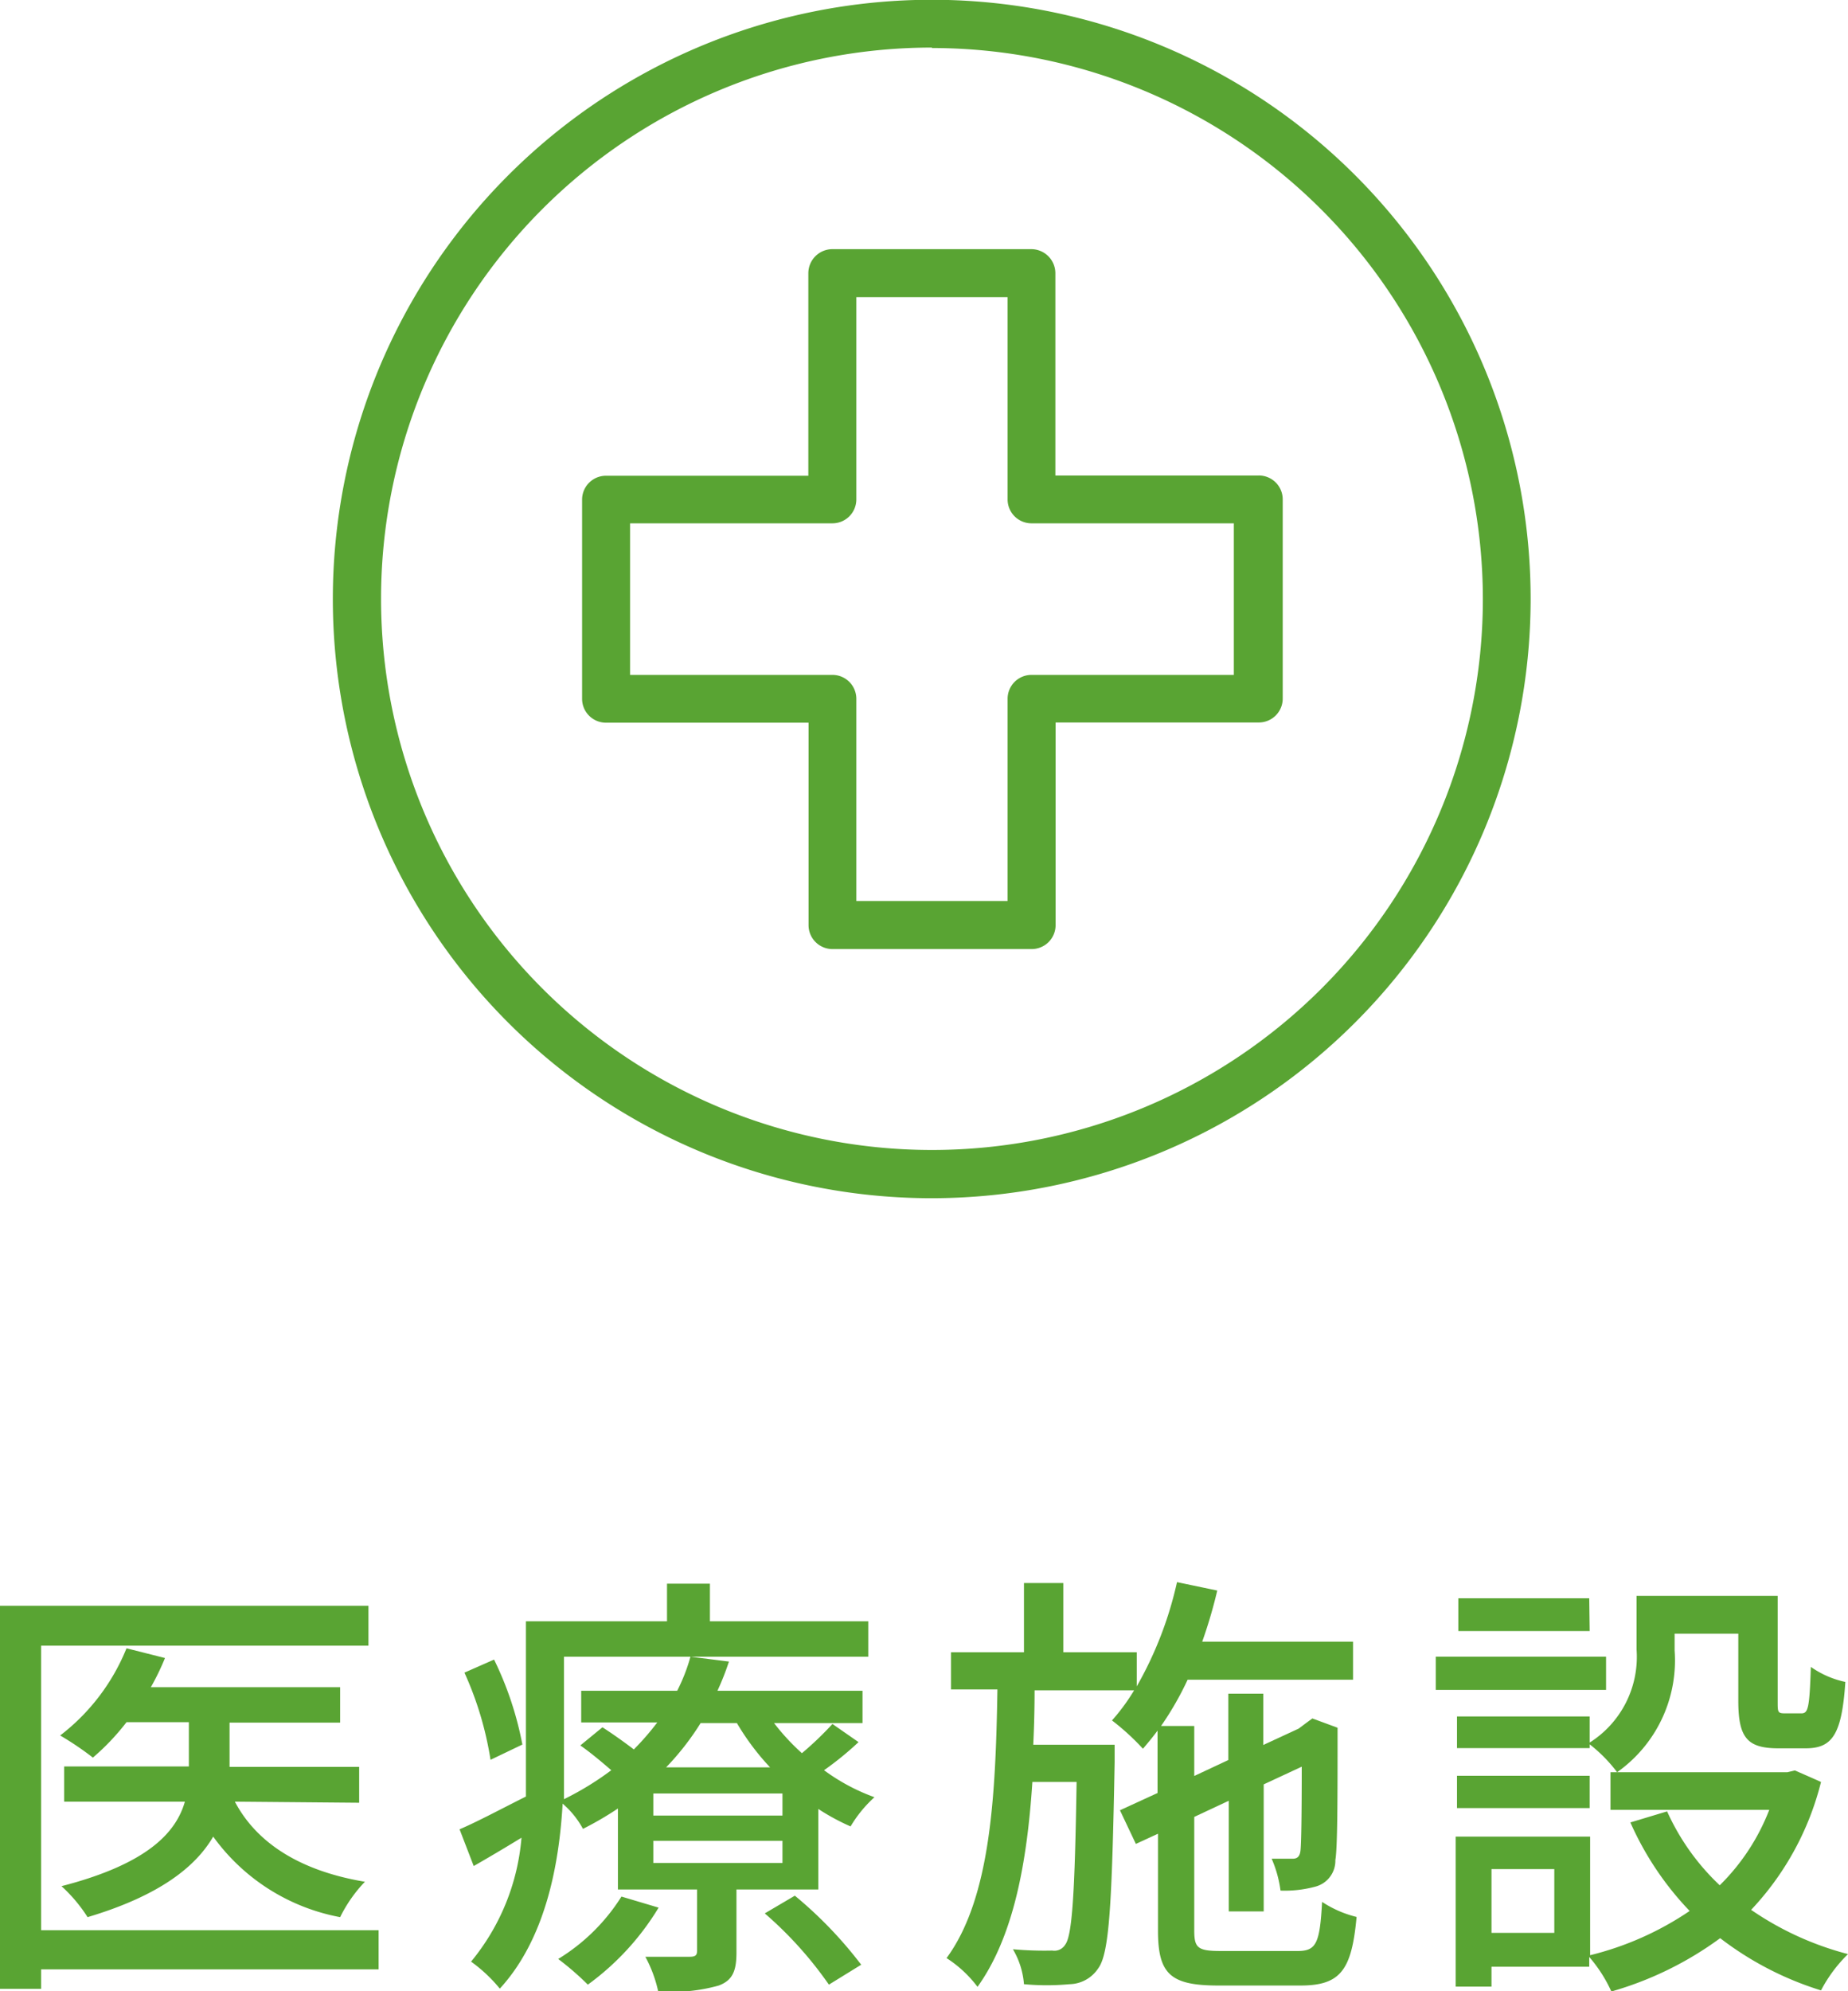
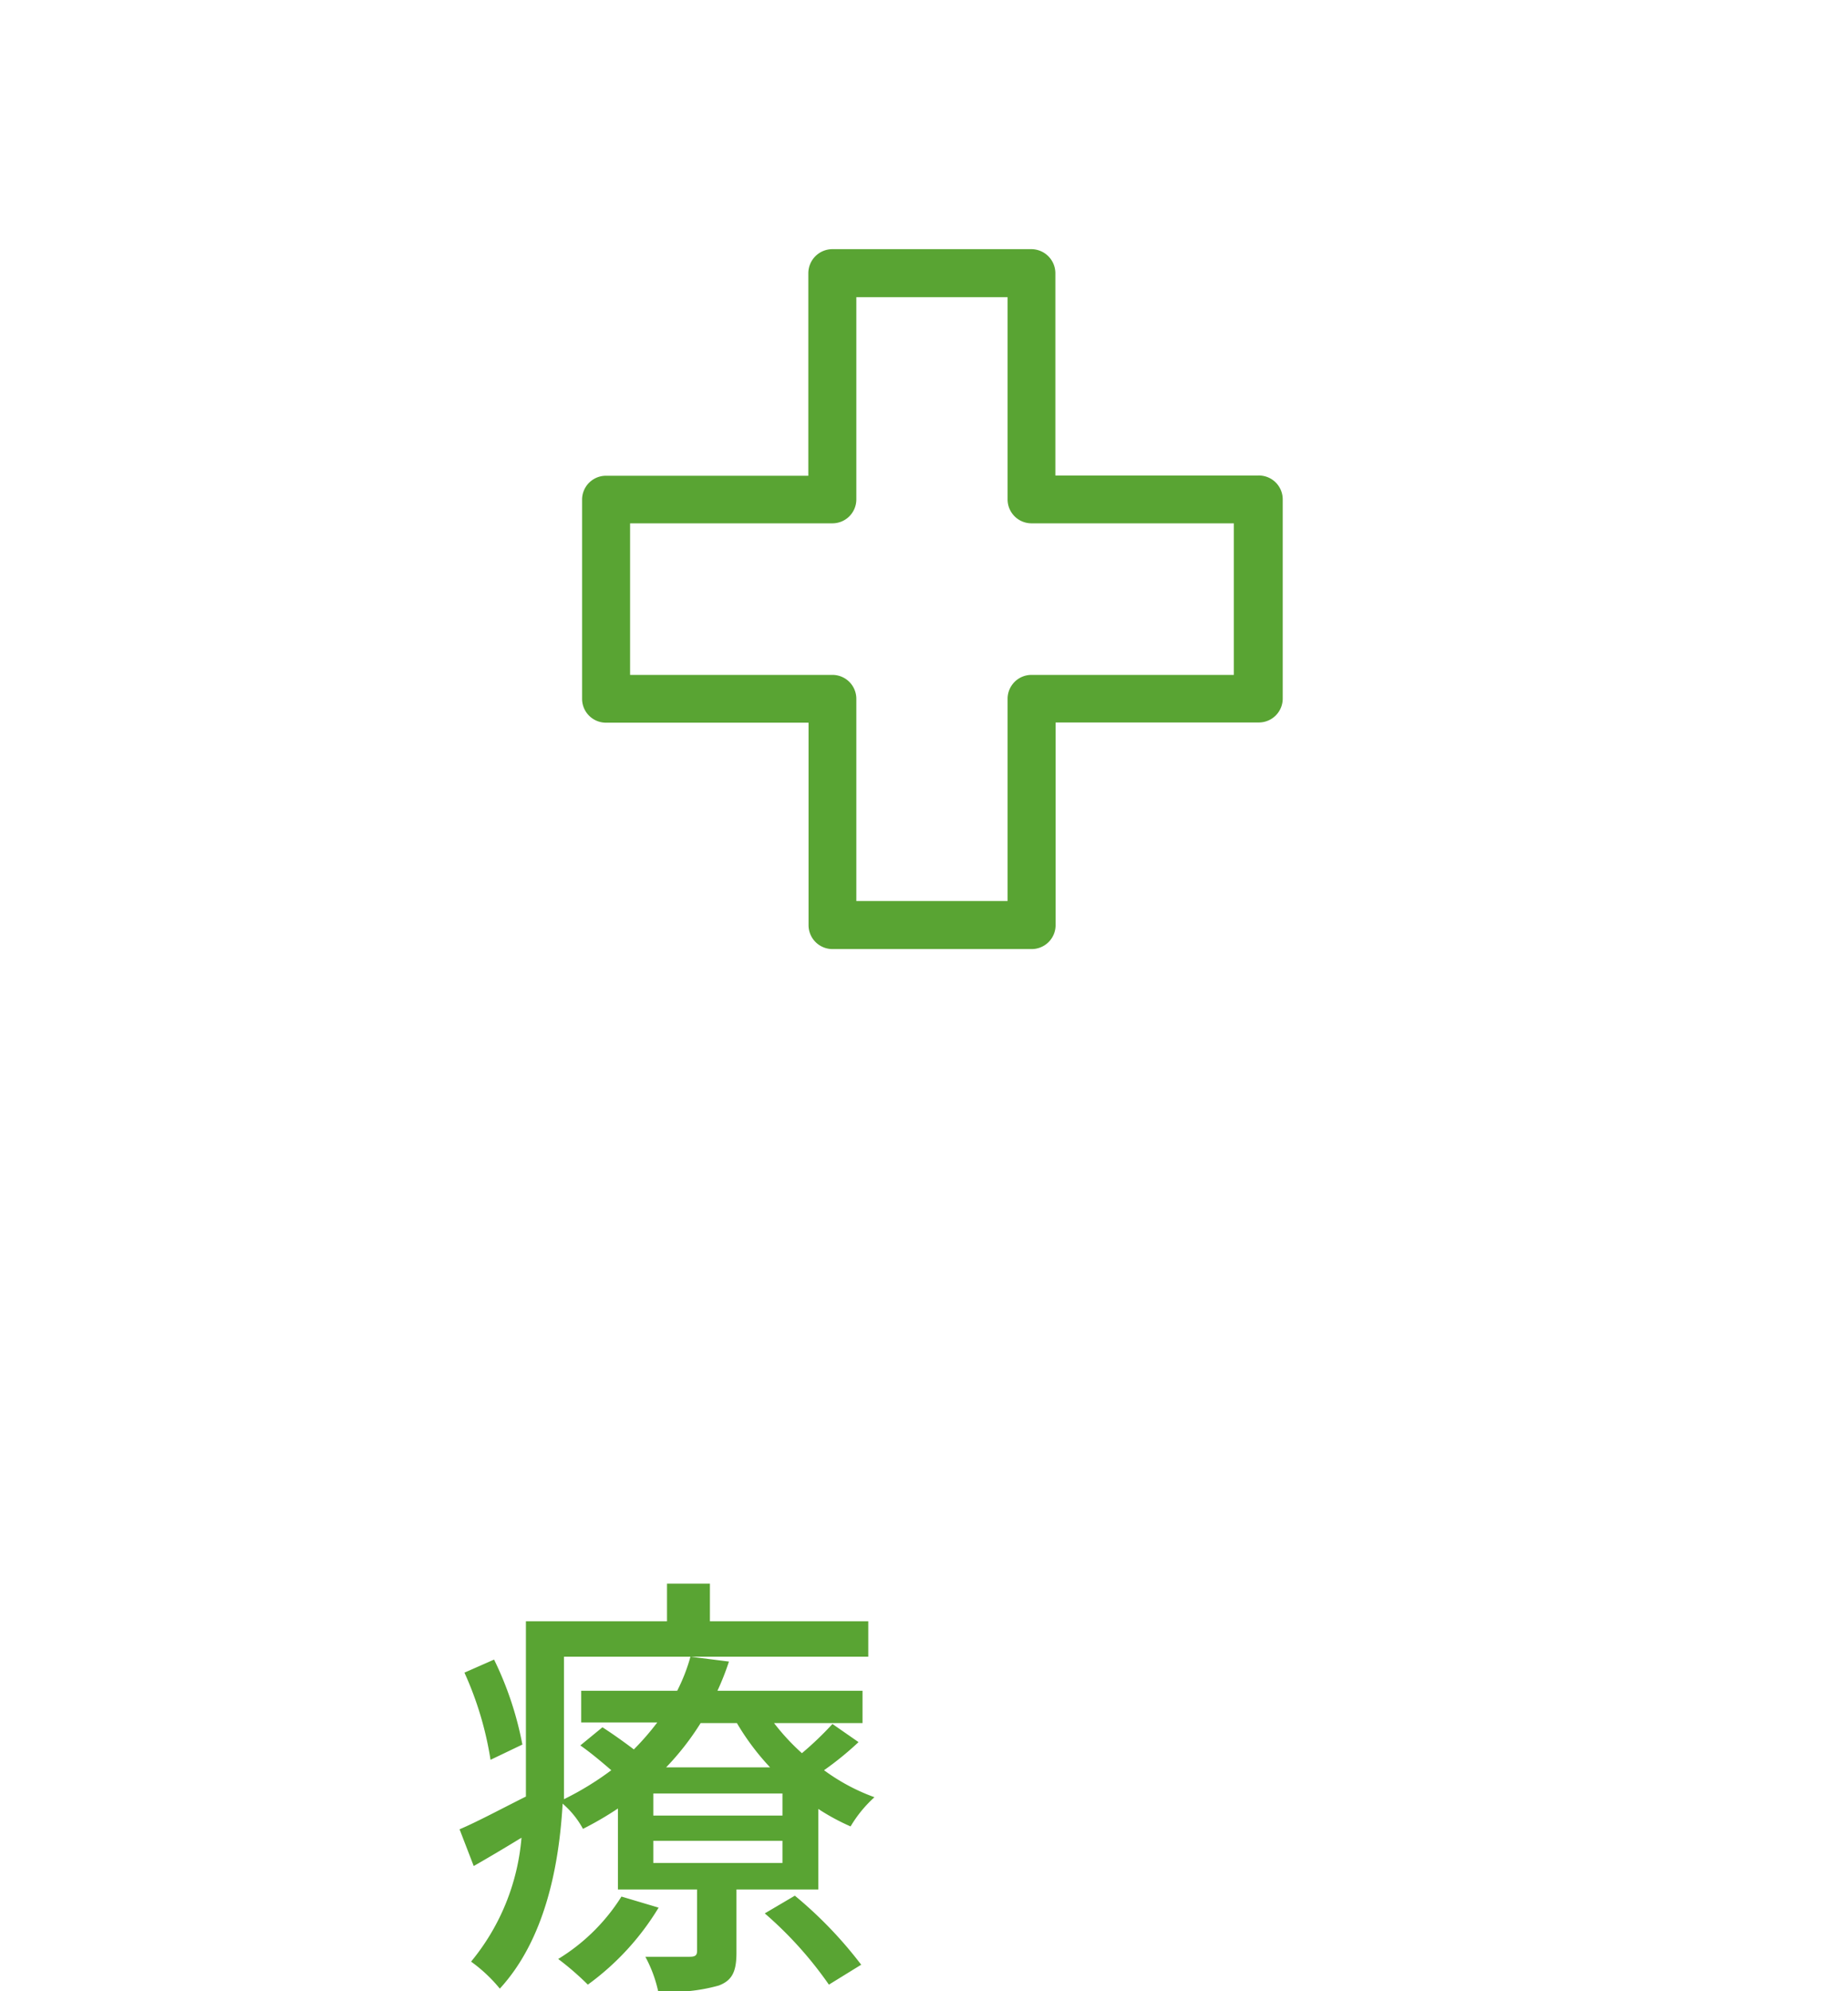
<svg xmlns="http://www.w3.org/2000/svg" viewBox="0 0 83.56 89.99">
  <defs>
    <style>.cls-1{fill:#59a433;}</style>
  </defs>
  <g id="レイヤー_2" data-name="レイヤー 2">
    <g id="文字">
-       <path class="cls-1" d="M17.12,89H1.86v.88H0V72.57H16.66v1.8H1.86V87.23H17.12Zm-6.5-7.58c1,1.9,3,3.14,5.88,3.62a6.4,6.4,0,0,0-1.12,1.6A9.14,9.14,0,0,1,9.64,83c-.8,1.38-2.46,2.68-5.68,3.64a6.86,6.86,0,0,0-1.18-1.4c3.88-1,5.18-2.42,5.58-3.82H2.9V79.83H8.54v-2H5.72a10.63,10.63,0,0,1-1.52,1.6,13.76,13.76,0,0,0-1.48-1,9.4,9.4,0,0,0,3-3.94l1.74.44a11.45,11.45,0,0,1-.64,1.32h8.56v1.6h-5v2h5.86v1.62Z" />
      <path class="cls-1" d="M38.82,78.73A14.36,14.36,0,0,1,37.26,80a9,9,0,0,0,2.28,1.22,5.68,5.68,0,0,0-1.08,1.32A10,10,0,0,1,37,81.75v3.64h-3.7v2.84c0,.82-.16,1.26-.8,1.5a7.75,7.75,0,0,1-2.74.26,5.91,5.91,0,0,0-.58-1.56c.84,0,1.74,0,2,0s.34-.06.34-.28V85.39H27.94V81.73a14.9,14.9,0,0,1-1.58.92,4.05,4.05,0,0,0-.92-1.14c-.16,2.82-.8,6.14-2.84,8.36a6.82,6.82,0,0,0-1.3-1.22,10.09,10.09,0,0,0,2.28-5.6c-.72.44-1.46.88-2.16,1.28l-.64-1.66c.8-.34,1.84-.9,3-1.48,0-.52,0-1,0-1.5V73.27h6.38v-1.7h1.94v1.7h7.16v1.6H25.5v4.82c0,.5,0,1.06,0,1.62A13.41,13.41,0,0,0,27.64,80c-.44-.38-.94-.8-1.4-1.12l1-.82c.44.28,1,.68,1.42,1a11.85,11.85,0,0,0,1.06-1.22H26.28V76.41h4.34a8.16,8.16,0,0,0,.6-1.54l1.74.22a12,12,0,0,1-.52,1.32H39v1.46H35a10.06,10.06,0,0,0,1.26,1.36,14.85,14.85,0,0,0,1.38-1.32Zm-16.64.8A15.17,15.17,0,0,0,21,75.59L22.34,75a15.15,15.15,0,0,1,1.28,3.84Zm7.6,6.68a11.91,11.91,0,0,1-3.2,3.48,13,13,0,0,0-1.34-1.16,8.77,8.77,0,0,0,2.86-2.82Zm5.6-5.16H29.54v1h5.84Zm0,2.14H29.54v1h5.84Zm-3.7-5.32a12.15,12.15,0,0,1-1.56,2h4.7a11.25,11.25,0,0,1-1.5-2Zm4.26,7.8a18.8,18.8,0,0,1,3,3.12l-1.46.9a17.32,17.32,0,0,0-2.9-3.22Z" />
-       <path class="cls-1" d="M58.68,88.17c.84,0,1-.36,1.1-2.22a4.94,4.94,0,0,0,1.56.68c-.22,2.4-.72,3.1-2.54,3.1H55.1c-2.16,0-2.74-.5-2.74-2.48V82.87l-1,.46-.72-1.52,1.7-.78V78.21c-.22.3-.44.56-.66.82a10.87,10.87,0,0,0-1.4-1.28,9,9,0,0,0,1-1.36h-4.5q0,1.23-.06,2.46h3.68s0,.54,0,.78c-.12,6.44-.24,8.64-.74,9.32a1.59,1.59,0,0,1-1.3.72,11.19,11.19,0,0,1-2.06,0,3.65,3.65,0,0,0-.5-1.58,15.68,15.68,0,0,0,1.78.06.57.57,0,0,0,.58-.26c.32-.4.44-2.3.52-7.36h-2c-.24,3.68-.86,7-2.48,9.26a5.42,5.42,0,0,0-1.4-1.3c2-2.72,2.22-7.36,2.3-12.14H43V74.67h3.3V71.54h1.78v3.13h3.32v1.54a16.86,16.86,0,0,0,1.82-4.71l1.82.38a22,22,0,0,1-.68,2.31h6.82v1.72H53.7A14.05,14.05,0,0,1,52.5,78H54v2.26l1.54-.72v-3h1.58v2.32l1.6-.74.32-.24.3-.22,1.14.42,0,.28c0,2.78,0,5.16-.1,5.7a1.21,1.21,0,0,1-.9,1.2,5.26,5.26,0,0,1-1.58.18A5.3,5.3,0,0,0,57.5,84c.32,0,.76,0,.94,0s.32-.06.36-.34.06-1.72.06-3.82l-1.72.8v5.74H55.56v-5L54,82.11v5.14c0,.78.16.92,1.2.92Z" />
-       <path class="cls-1" d="M72.62,76.37h-7.7v-1.5h7.7Zm9.72,4.16a13,13,0,0,1-3.16,5.78,13.88,13.88,0,0,0,4.38,2,6.49,6.49,0,0,0-1.22,1.64,14.51,14.51,0,0,1-4.56-2.36A15.48,15.48,0,0,1,72.86,90a6.45,6.45,0,0,0-1-1.56v.44H67.44v.9H65.82V83H71.9v5.36a13.92,13.92,0,0,0,4.5-2,13.89,13.89,0,0,1-2.68-4l1.66-.5a10.54,10.54,0,0,0,2.38,3.34A9.67,9.67,0,0,0,80,81.79H72.82v-1.7h8l.34-.08Zm-6.62-5.94a6.18,6.18,0,0,1-2.6,5.5,6.7,6.7,0,0,0-1.24-1.26V79h-6V77.57h6v1.18A4.58,4.58,0,0,0,74,74.55V72.12h1.76v0H78.6v0h1.78v4.77c0,.48,0,.54.32.54h.76c.3,0,.36-.26.42-2.1a4.22,4.22,0,0,0,1.56.68c-.16,2.4-.6,3-1.8,3H80.42c-1.4,0-1.82-.46-1.82-2.14V73.83H75.72Zm-3.84,7.12h-6V80.25h6Zm0-8H65.94V72.23h5.92ZM70.28,84.47H67.44v2.88h2.84Z" />
      <path class="cls-1" d="M46.64,42.89h-9a1.08,1.08,0,0,1-1.08-1.08V32.66H27.41a1.08,1.08,0,0,1-1.09-1.08v-9a1.08,1.08,0,0,1,1.09-1.08h9.14V12.34a1.09,1.09,0,0,1,1.08-1.08h9a1.09,1.09,0,0,1,1.09,1.08v9.15h9.14A1.08,1.08,0,0,1,58,22.57v9a1.08,1.08,0,0,1-1.08,1.08H47.73v9.15A1.08,1.08,0,0,1,46.64,42.89Zm-7.92-2.17h6.84V31.58a1.08,1.08,0,0,1,1.08-1.08h9.15V23.65H46.64a1.08,1.08,0,0,1-1.08-1.08V13.43H38.72v9.14a1.08,1.08,0,0,1-1.09,1.08H28.49V30.5h9.14a1.08,1.08,0,0,1,1.09,1.08Z" />
-       <path class="cls-1" d="M42.14,54.15A27.08,27.08,0,1,1,69.21,27.08,27.1,27.1,0,0,1,42.14,54.15Zm0-52A24.91,24.91,0,1,0,67.05,27.08,24.93,24.93,0,0,0,42.14,2.17Z" />
    </g>
  </g>
</svg>